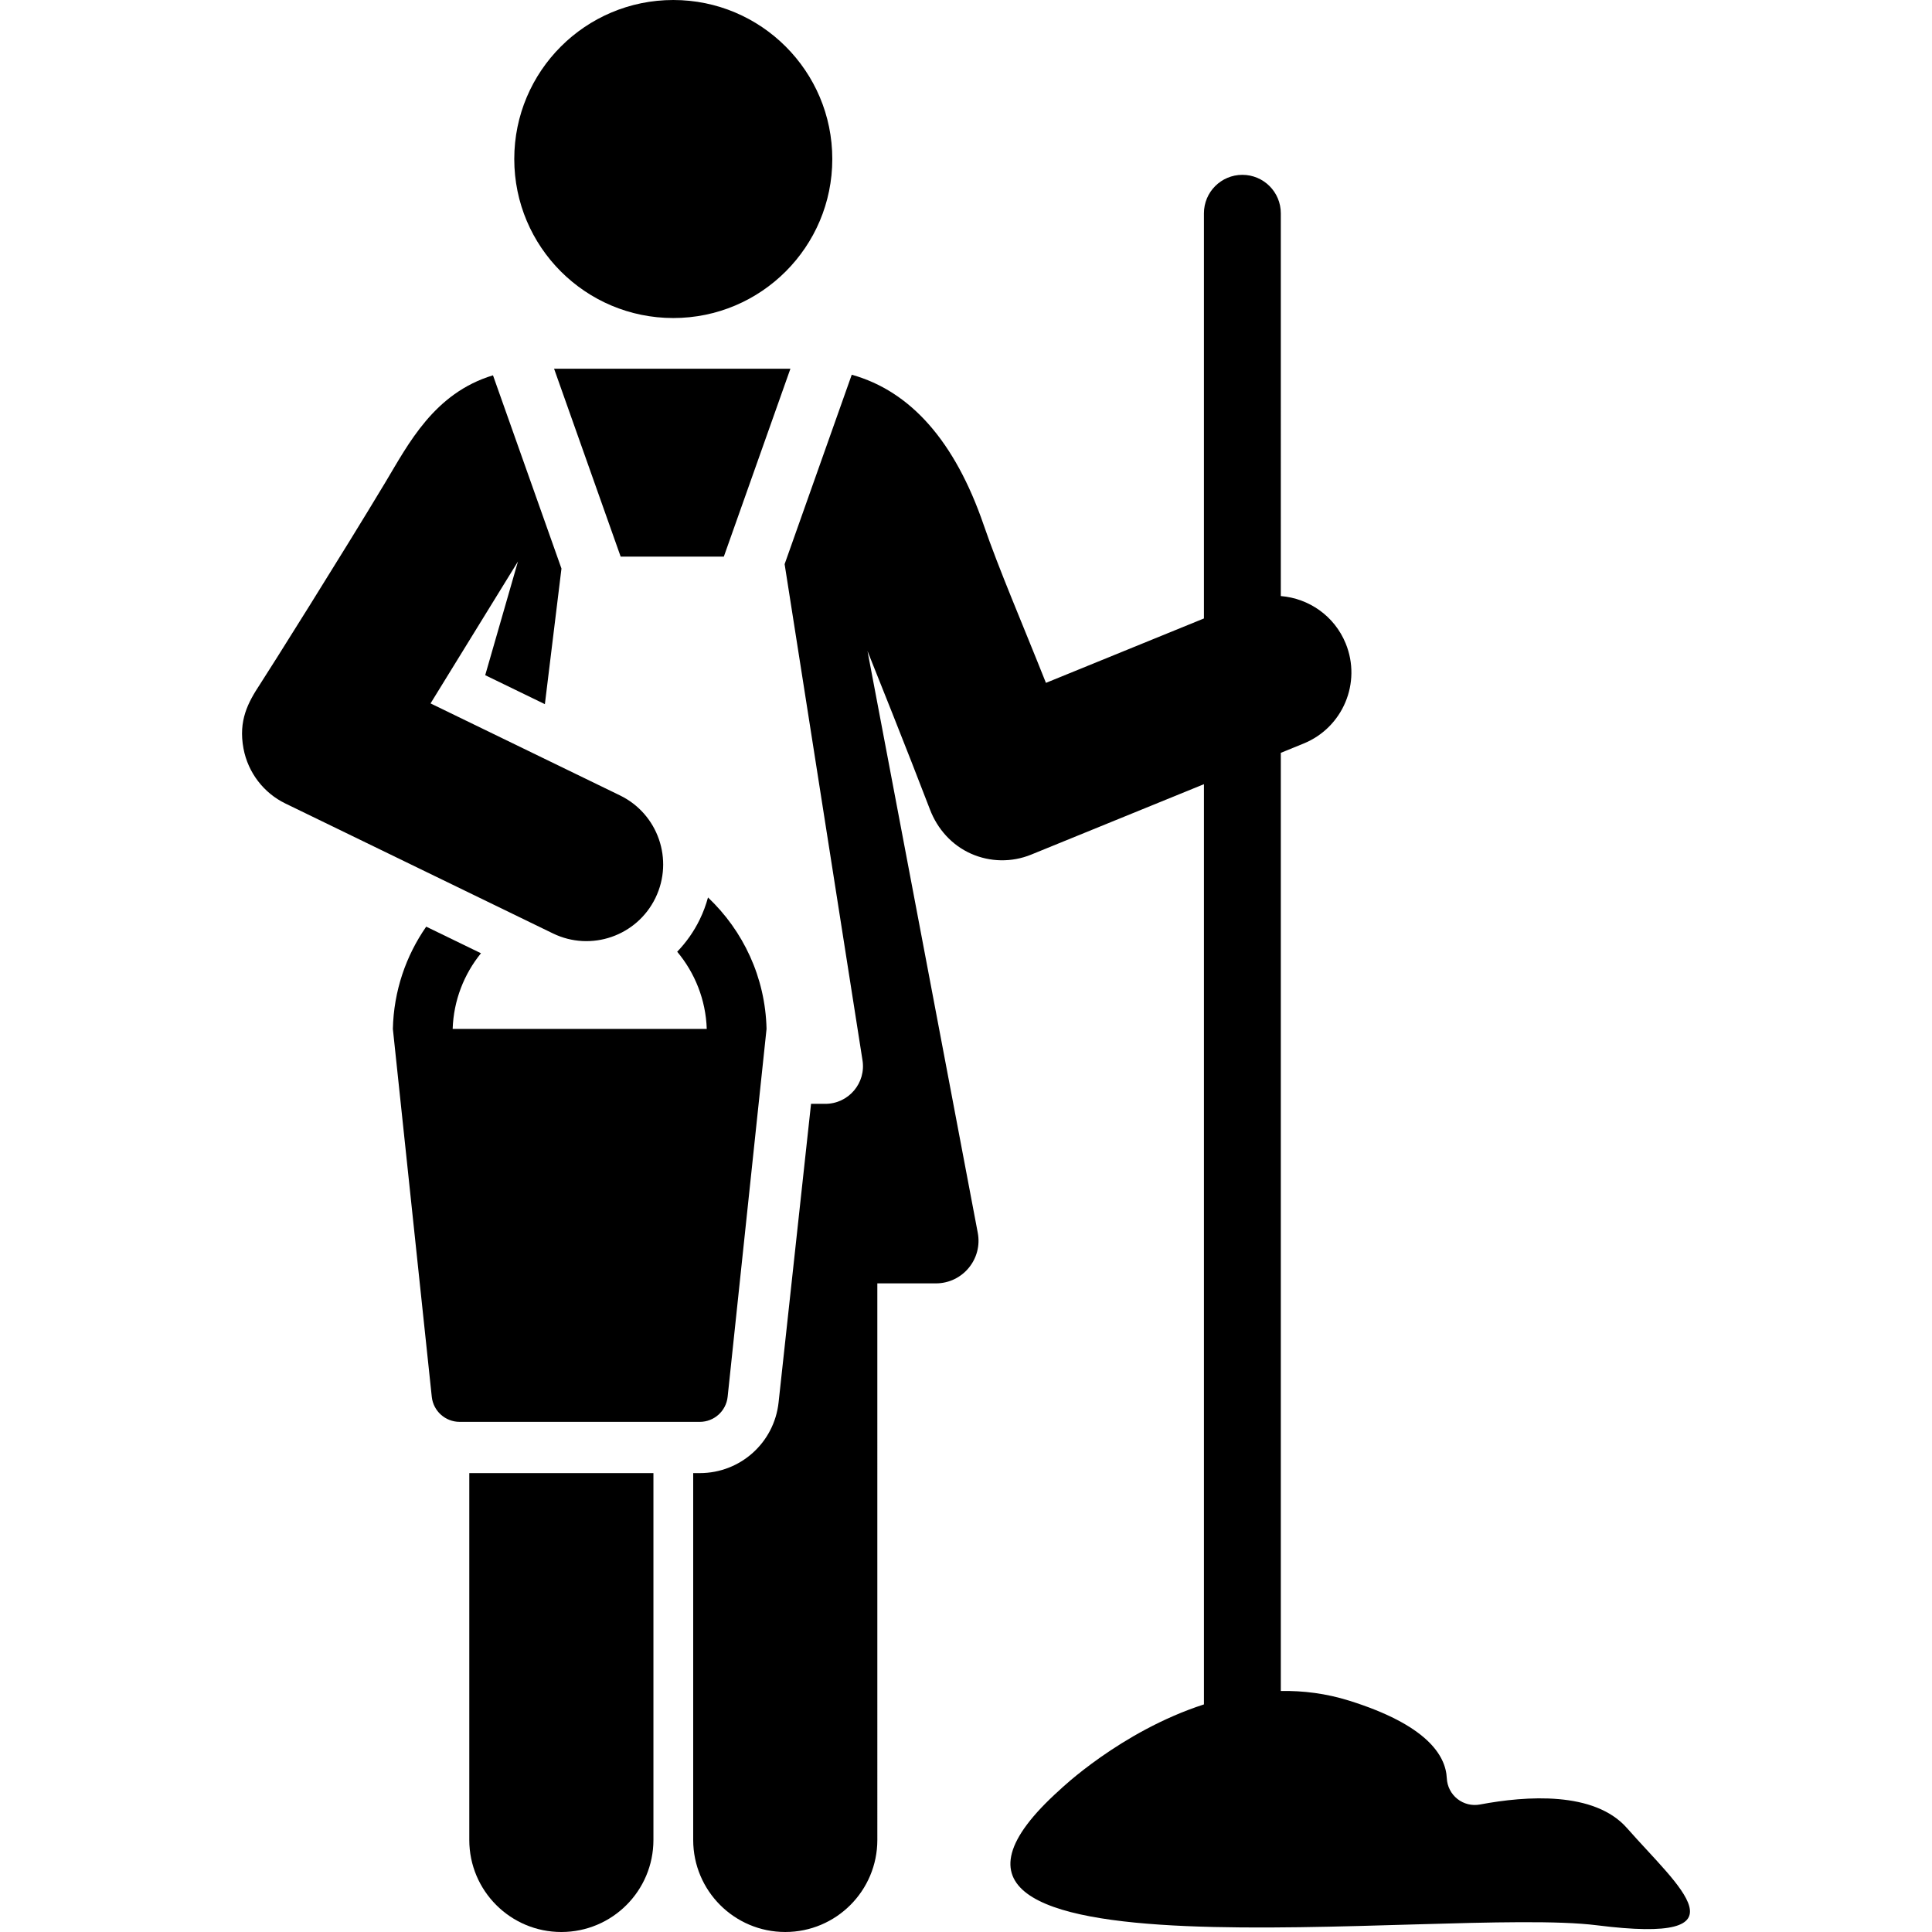
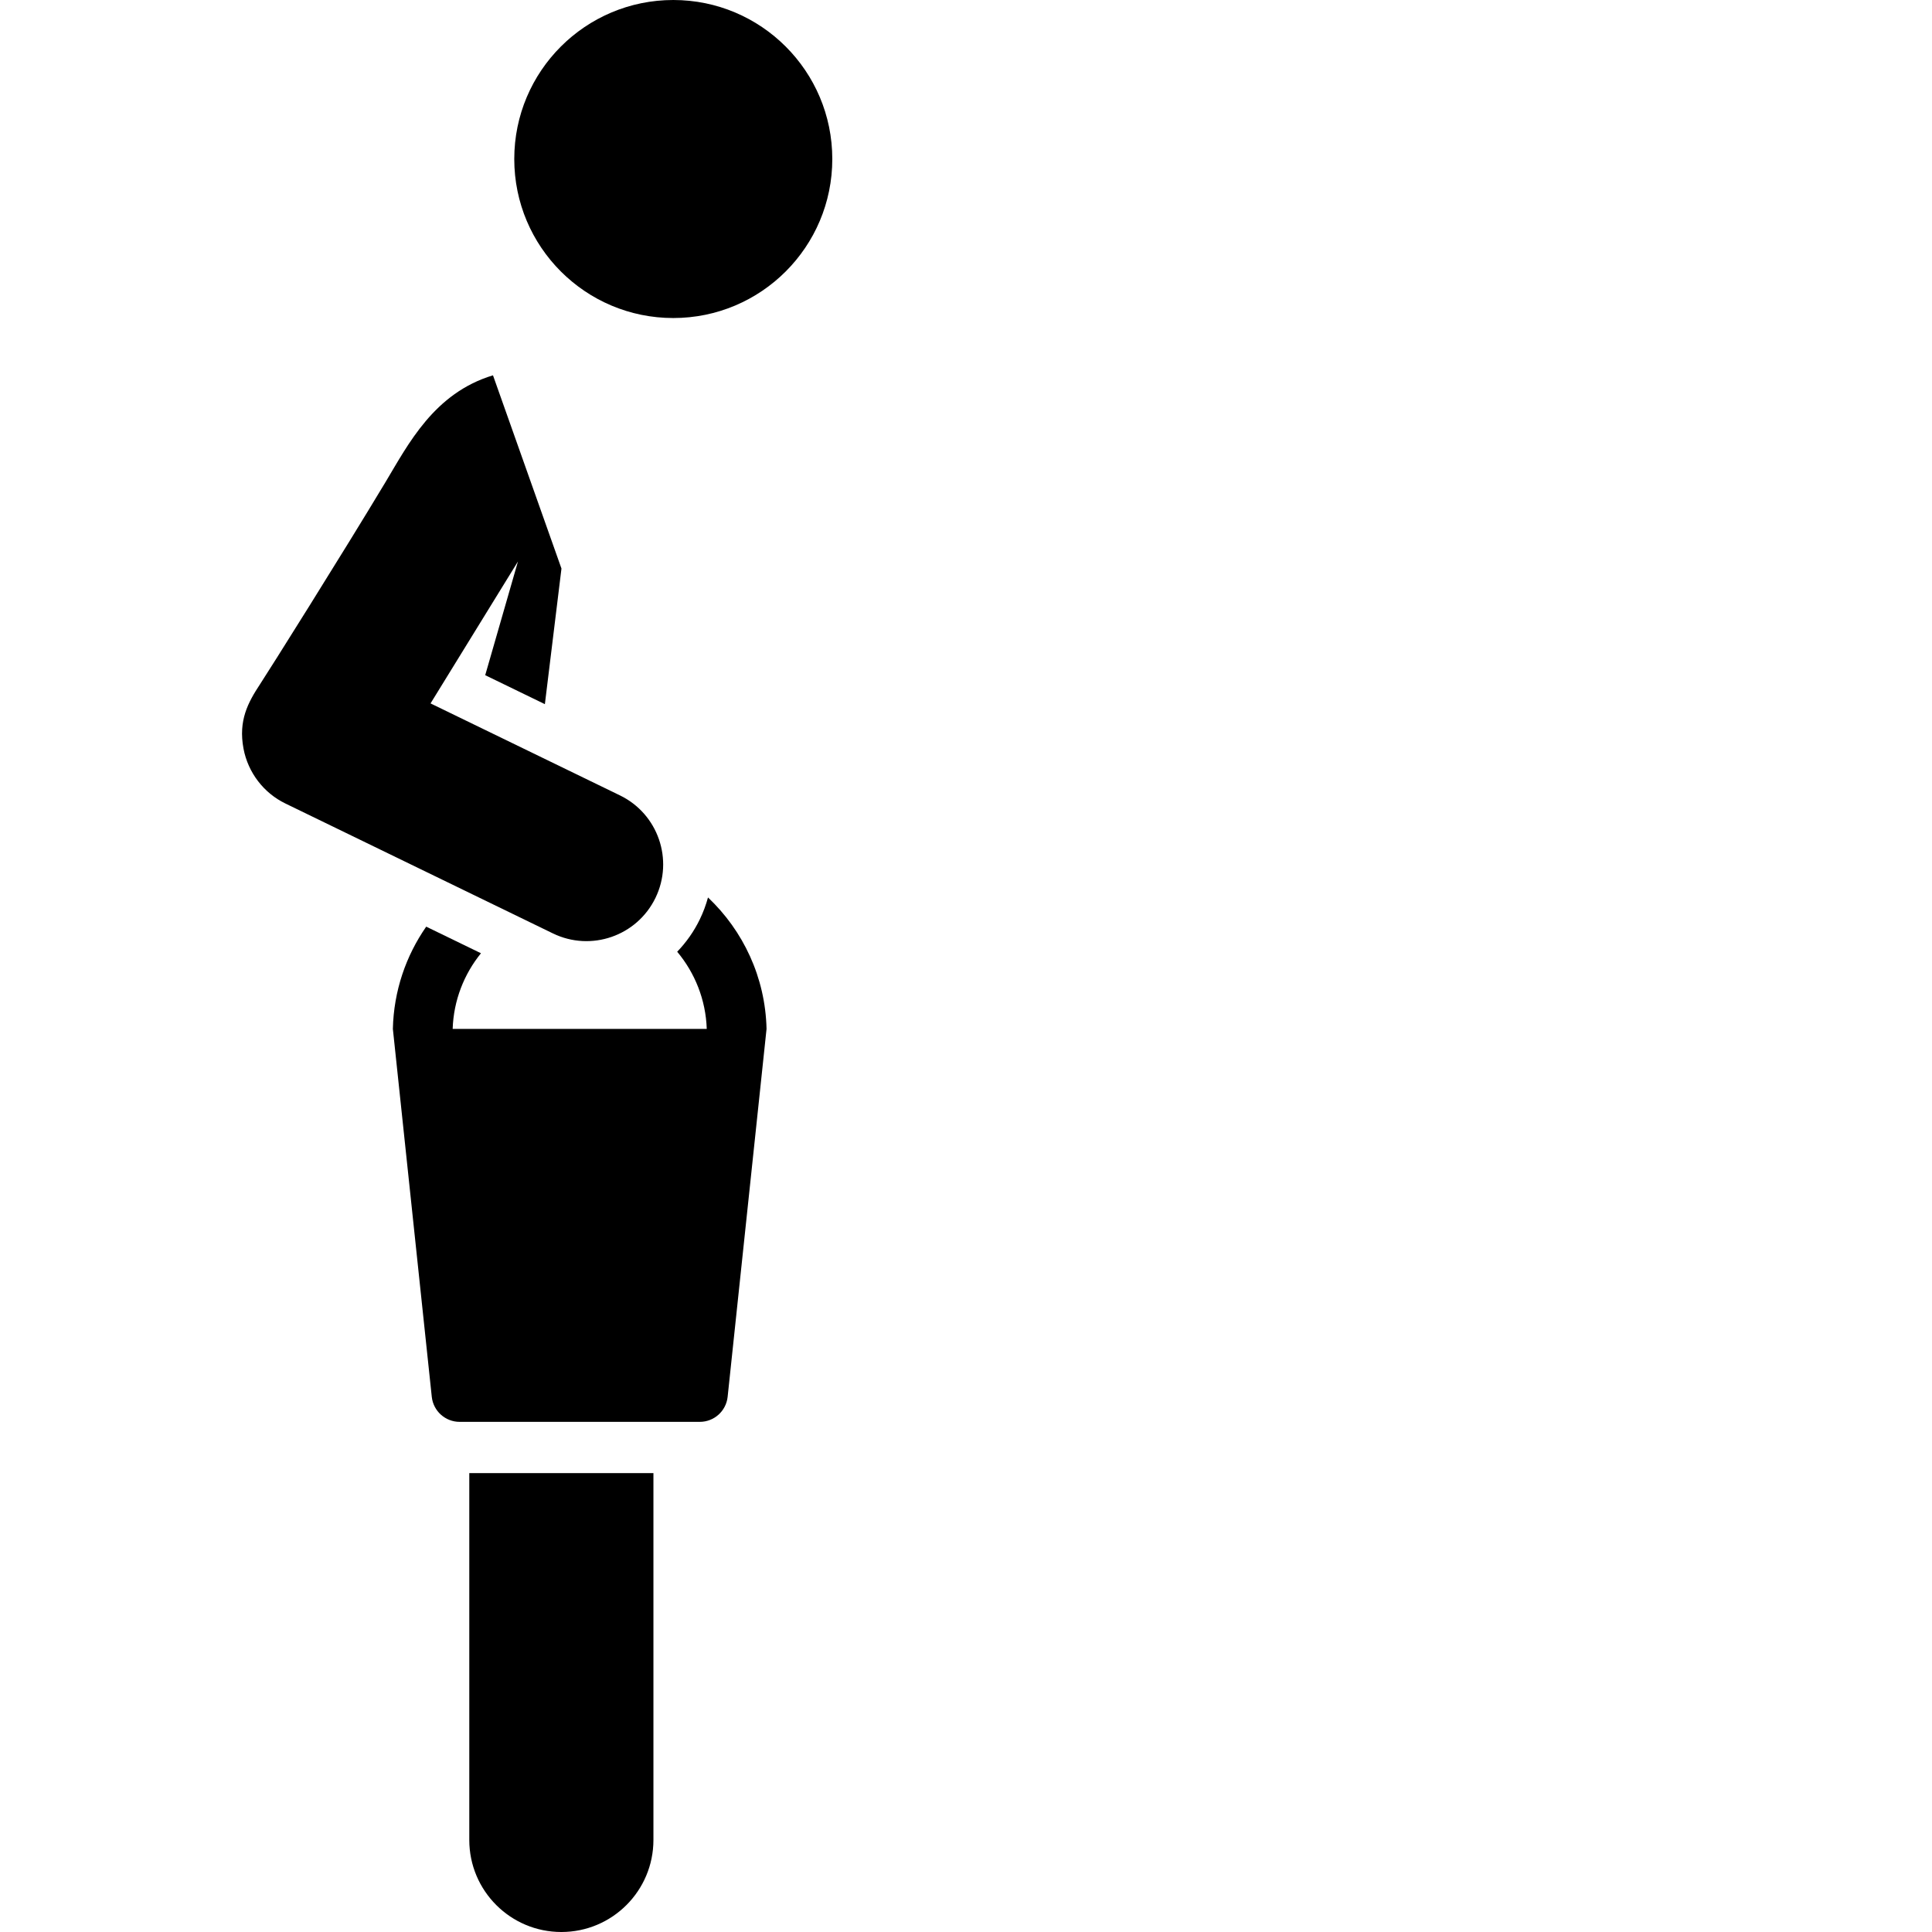
<svg xmlns="http://www.w3.org/2000/svg" version="1.1" id="Layer_1" x="0px" y="0px" viewBox="0 0 512.001 512.001" style="enable-background:new 0 0 512.001 512.001;" xml:space="preserve">
  <g>
    <g>
      <path d="M124.367,390.39v97.211h-0.001c0,13.476,10.924,24.4,24.4,24.4s24.4-10.924,24.4-24.4V390.39H124.367z" />
    </g>
  </g>
  <g>
    <g>
      <circle cx="178.427" cy="42.141" r="42.141" />
    </g>
  </g>
  <g>
    <g>
-       <path d="M146.836,97.714c3.49,9.849,13.743,38.781,17.648,49.802c10.641,0,17.818,0,27.337,0    c3.921-11.063,14.242-40.186,17.648-49.802C183.754,97.714,174.354,97.714,146.836,97.714z" />
-     </g>
+       </g>
  </g>
  <g>
    <g>
-       <path d="M431.168,484.461c-8.639-9.822-26.686-8.56-38.952-6.25c-2.114,0.398-4.297-0.135-5.984-1.469    c-1.688-1.333-2.714-3.333-2.813-5.482c-0.287-6.217-5.503-14.195-25.881-20.568c-6.133-1.919-12.214-2.666-18.11-2.564v-248.62    l6.047-2.466c10.398-4.239,15.392-16.106,11.153-26.504c-2.994-7.347-9.8-11.975-17.2-12.577V56.519    c0-5.626-4.56-10.186-10.186-10.186c-5.626,0-10.186,4.56-10.186,10.186v107.379l-41.872,17.07    c-6.301-15.855-12.467-30.122-16.51-41.884c-7.592-22.093-19.322-35.413-34.954-39.775    c-18.532,52.294-11.544,32.576-17.788,50.194l20.618,131.353c1.053,6.127-3.674,11.674-9.828,11.674c-1.192,0-2.461,0-3.788,0    c-0.313,2.883-8.283,76.206-8.601,79.126c-1.161,10.68-10.138,18.735-20.881,18.735h-1.749v97.21c0,13.476,10.924,24.4,24.4,24.4    c13.476,0,24.4-10.924,24.4-24.4V340.109c5.883,0,11.138,0,15.516,0c7.089,0,12.443-6.471,11.09-13.456l-29.212-154.125    c1.212,3.01,10.81,26.967,16.56,42.013c1.978,5.175,5.797,9.433,10.858,11.688c5.056,2.254,10.819,2.348,15.951,0.255    l45.794-18.669v243.871c-22.152,7.165-38.186,22.627-38.186,22.627c-59.684,53.588,101.513,30.771,142.328,35.908    C464.012,515.358,444.951,500.132,431.168,484.461z" />
-     </g>
+       </g>
  </g>
  <g>
    <g>
      <path d="M187.628,237.835c-0.538,1.971-1.256,3.922-2.182,5.827c-1.574,3.239-3.613,6.096-5.982,8.558    c4.669,5.582,7.573,12.689,7.832,20.458h-67.338c0.252-7.584,3.027-14.537,7.503-20.057l-14.511-7.047    c-5.376,7.726-8.611,17.05-8.837,27.104l10.313,97.509c0.409,3.766,3.59,6.621,7.379,6.621h63.646    c3.788,0,6.968-2.854,7.378-6.621l10.313-97.509C202.831,258.972,196.923,246.631,187.628,237.835z" />
    </g>
  </g>
  <g>
    <g>
      <path d="M164.293,210.787l-50.194-24.375l23.164-37.613l-8.678,30.133l15.813,7.678l4.396-35.937    c-7.997-22.566-8.941-25.231-18.148-51.209c-15.615,4.713-22.451,18.252-28.456,28.252c-11.5,19.151-30.982,50.119-33.296,53.638    c-3.155,4.799-5.766,9.569-4.364,17.036c1.2,6.383,5.383,11.771,11.08,14.537l70.92,34.439    c10.098,4.906,22.266,0.696,27.172-9.407C178.606,227.858,174.394,215.692,164.293,210.787z" />
    </g>
  </g>
  <g>
</g>
  <g>
</g>
  <g>
</g>
  <g>
</g>
  <g>
</g>
  <g>
</g>
  <g>
</g>
  <g>
</g>
  <g>
</g>
  <g>
</g>
  <g>
</g>
  <g>
</g>
  <g>
</g>
  <g>
</g>
  <g>
</g>
</svg>